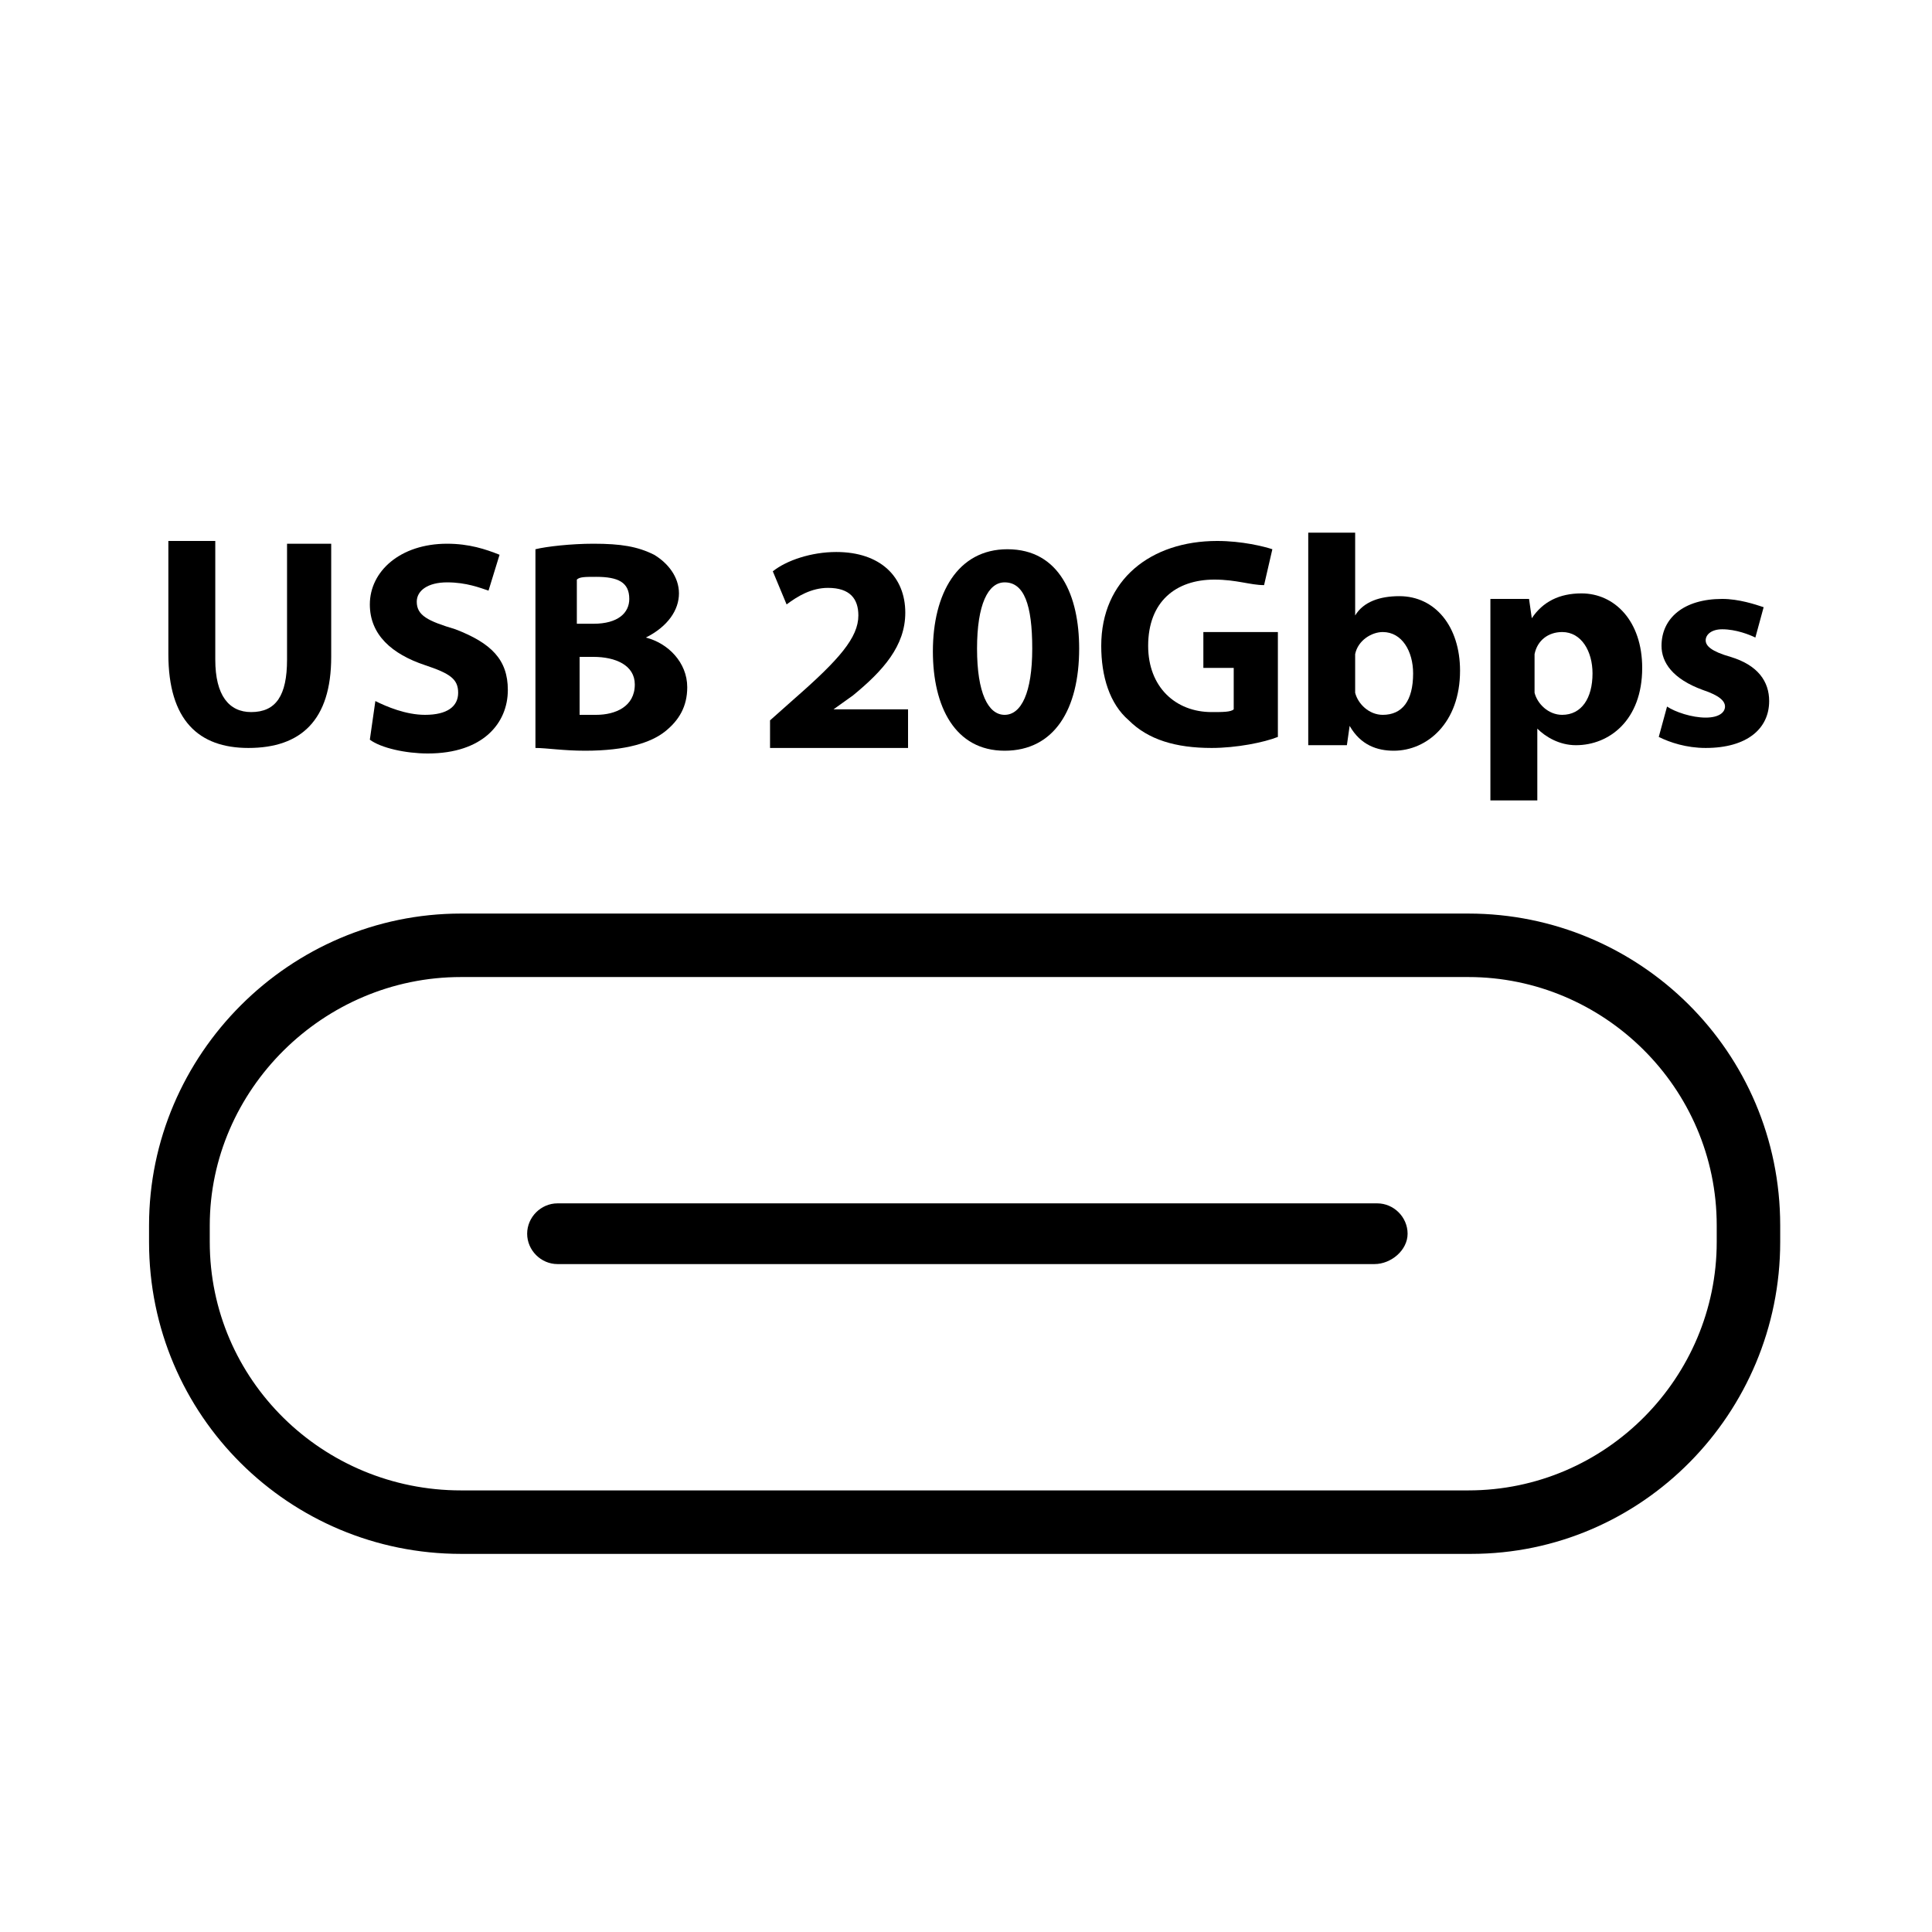
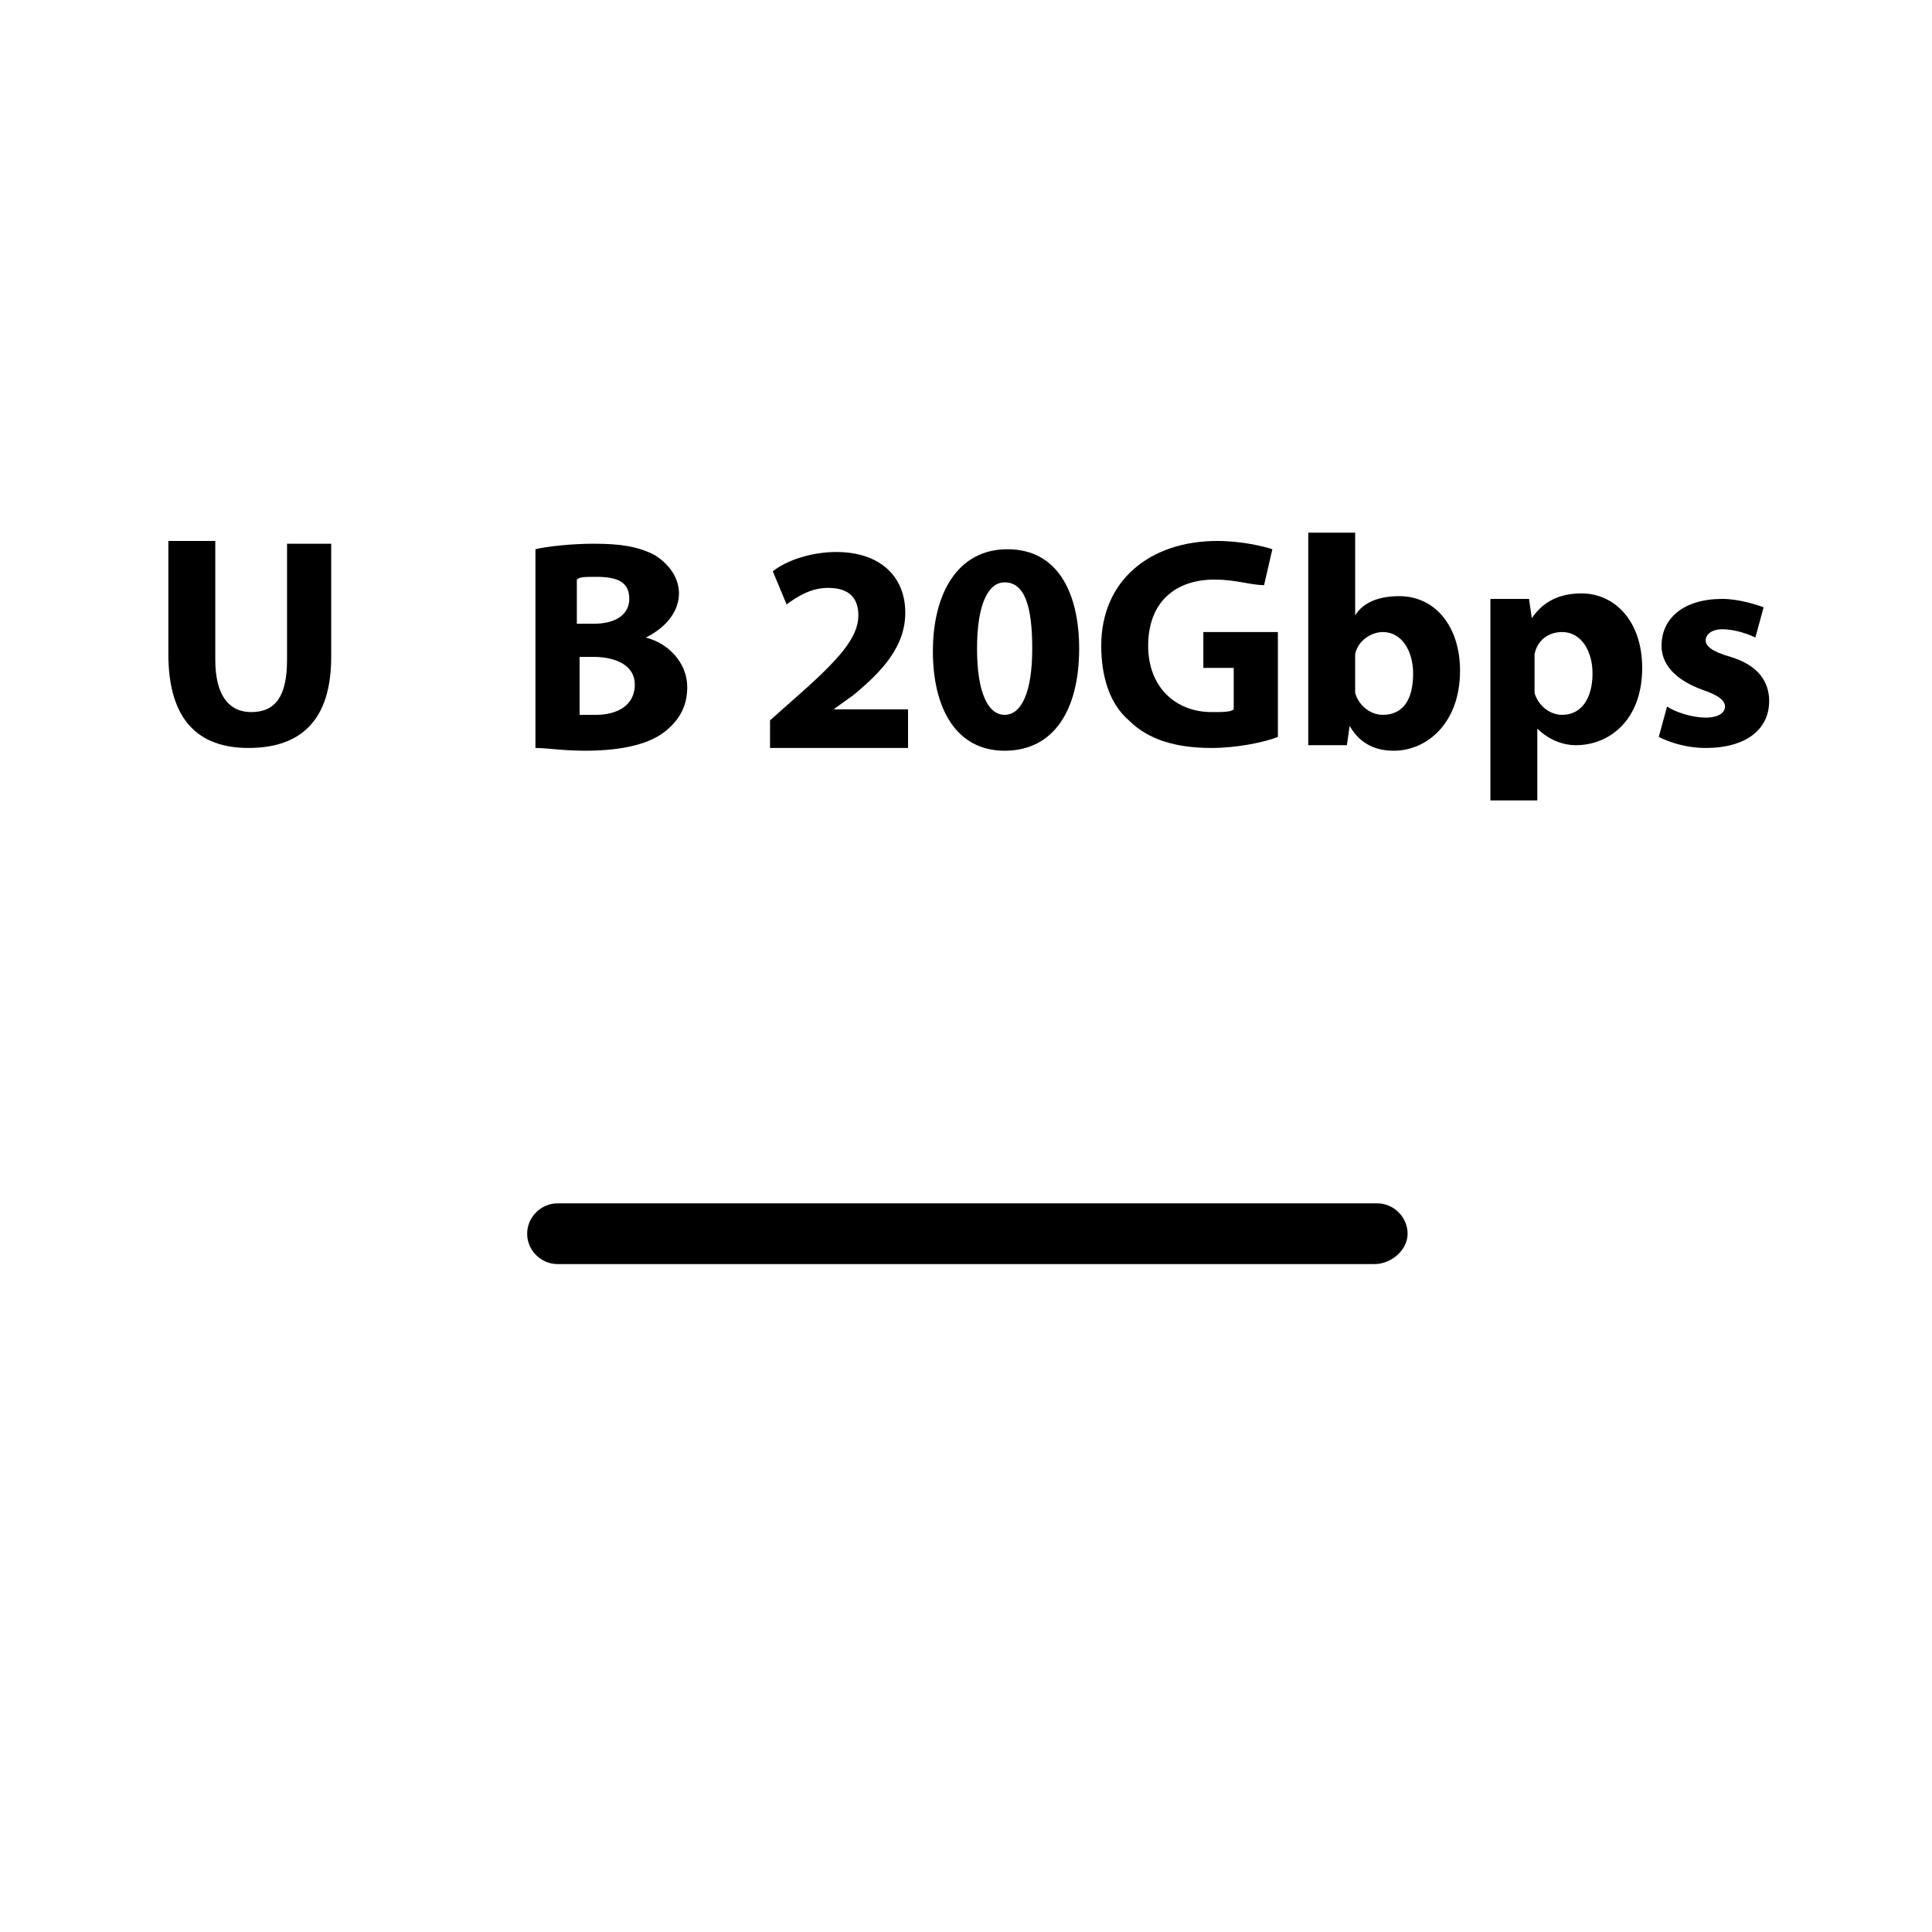
<svg xmlns="http://www.w3.org/2000/svg" id="_圖層_1" version="1.1" viewBox="0 0 70 70">
  <path d="M49.8,45.8h-29.6c-.6,0-1.1-.5-1.1-1.1s.5-1.1,1.1-1.1h29.7c.6,0,1.1.5,1.1,1.1s-.6,1.1-1.2,1.1Z" />
-   <path d="M53.3,56.3H16.7c-6.2,0-11.3-5-11.3-11.3v-.6c0-6.2,5.1-11.3,11.3-11.3h36.5c6.2,0,11.3,5,11.3,11.3v.6c0,6.2-5,11.3-11.2,11.3h0ZM16.7,35.4c-5,0-9.1,4.1-9.1,9v.6c0,5,4.1,9,9.1,9h36.5c5,0,9-4.1,9-9v-.6c0-5-4.1-9-9-9H16.7Z" />
  <path d="M7.8,19.7v4.2c0,1.3.5,1.9,1.3,1.9.9,0,1.3-.6,1.3-1.9v-4.2h1.6v4.1c0,2.3-1.1,3.3-3,3.3-1.8,0-2.9-1-2.9-3.4v-4.1h1.7s0,.1,0,.1Z" />
-   <path d="M13.6,25.4c.4.2,1.1.5,1.8.5.8,0,1.2-.3,1.2-.8s-.3-.7-1.2-1c-1.2-.4-2-1.1-2-2.2,0-1.2,1.1-2.2,2.8-2.2.8,0,1.4.2,1.9.4l-.4,1.3c-.3-.1-.8-.3-1.5-.3s-1.1.3-1.1.7c0,.5.4.7,1.4,1,1.3.5,1.9,1.1,1.9,2.2,0,1.2-.9,2.3-2.9,2.3-.8,0-1.7-.2-2.1-.5,0,0,.2-1.4.2-1.4Z" />
  <path d="M19.4,19.9c.4-.1,1.3-.2,2.1-.2,1,0,1.6.1,2.2.4.5.3.9.8.9,1.4s-.4,1.2-1.2,1.6h0c.8.2,1.5.9,1.5,1.8,0,.7-.3,1.2-.8,1.6s-1.4.7-2.9.7c-.8,0-1.4-.1-1.8-.1,0,0,0-7.2,0-7.2ZM21,22.6h.5c.9,0,1.3-.4,1.3-.9,0-.6-.4-.8-1.2-.8-.4,0-.6,0-.7.1v1.6s.1,0,.1,0ZM21,25.9h.6c.7,0,1.4-.3,1.4-1.1,0-.7-.7-1-1.5-1h-.5v2.1Z" />
  <path d="M27.9,27.1v-1l.9-.8c1.6-1.4,2.3-2.2,2.3-3,0-.6-.3-1-1.1-1-.6,0-1.1.3-1.5.6l-.5-1.2c.5-.4,1.4-.7,2.3-.7,1.6,0,2.5.9,2.5,2.2,0,1.2-.8,2.1-1.9,3l-.7.5h2.7v1.4s-5,0-5,0Z" />
  <path d="M36.4,27.2c-1.8,0-2.6-1.6-2.6-3.6,0-2.1.9-3.7,2.7-3.7,1.9,0,2.6,1.7,2.6,3.6,0,2.2-.9,3.7-2.7,3.7h0ZM36.4,25.9c.6,0,1-.8,1-2.4s-.3-2.4-1-2.4c-.6,0-1,.8-1,2.4s.4,2.4,1,2.4h0Z" />
  <path d="M46.3,26.7c-.5.2-1.5.4-2.4.4-1.3,0-2.3-.3-3-1-.7-.6-1-1.6-1-2.7,0-2.4,1.8-3.8,4.2-3.8.9,0,1.7.2,2,.3l-.3,1.3c-.5,0-1-.2-1.8-.2-1.4,0-2.4.8-2.4,2.4,0,1.5,1,2.4,2.3,2.4.4,0,.7,0,.8-.1v-1.5h-1.1v-1.3h2.7v3.8Z" />
  <path d="M47.5,19.3h1.6v3h0c.3-.5.9-.7,1.6-.7,1.3,0,2.2,1.1,2.2,2.7,0,1.9-1.2,2.9-2.4,2.9-.6,0-1.2-.2-1.6-.9h0l-.1.7h-1.4v-7.7h.1ZM49.1,24.8v.3c.1.4.5.8,1,.8.7,0,1.1-.5,1.1-1.5,0-.8-.4-1.5-1.1-1.5-.4,0-.9.3-1,.8v1.1Z" />
  <path d="M54,23.5v-1.8h1.4l.1.7h0c.4-.6,1-.9,1.8-.9,1.2,0,2.2,1,2.2,2.7,0,1.9-1.2,2.8-2.4,2.8-.6,0-1.1-.3-1.4-.6h0v2.6h-1.7s0-5.5,0-5.5ZM55.6,24.8v.3c.1.4.5.8,1,.8.7,0,1.1-.6,1.1-1.5,0-.8-.4-1.5-1.1-1.5-.5,0-.9.3-1,.8v1.1Z" />
  <path d="M60.4,25.6c.3.2.9.4,1.4.4s.7-.2.7-.4-.2-.4-.8-.6c-1.1-.4-1.5-1-1.5-1.6,0-1,.8-1.7,2.2-1.7.6,0,1.2.2,1.5.3l-.3,1.1c-.2-.1-.7-.3-1.2-.3-.4,0-.6.2-.6.4s.2.4.9.6c1,.3,1.4.9,1.4,1.6,0,1-.8,1.7-2.3,1.7-.7,0-1.3-.2-1.7-.4,0,0,.3-1.1.3-1.1Z" />
</svg>